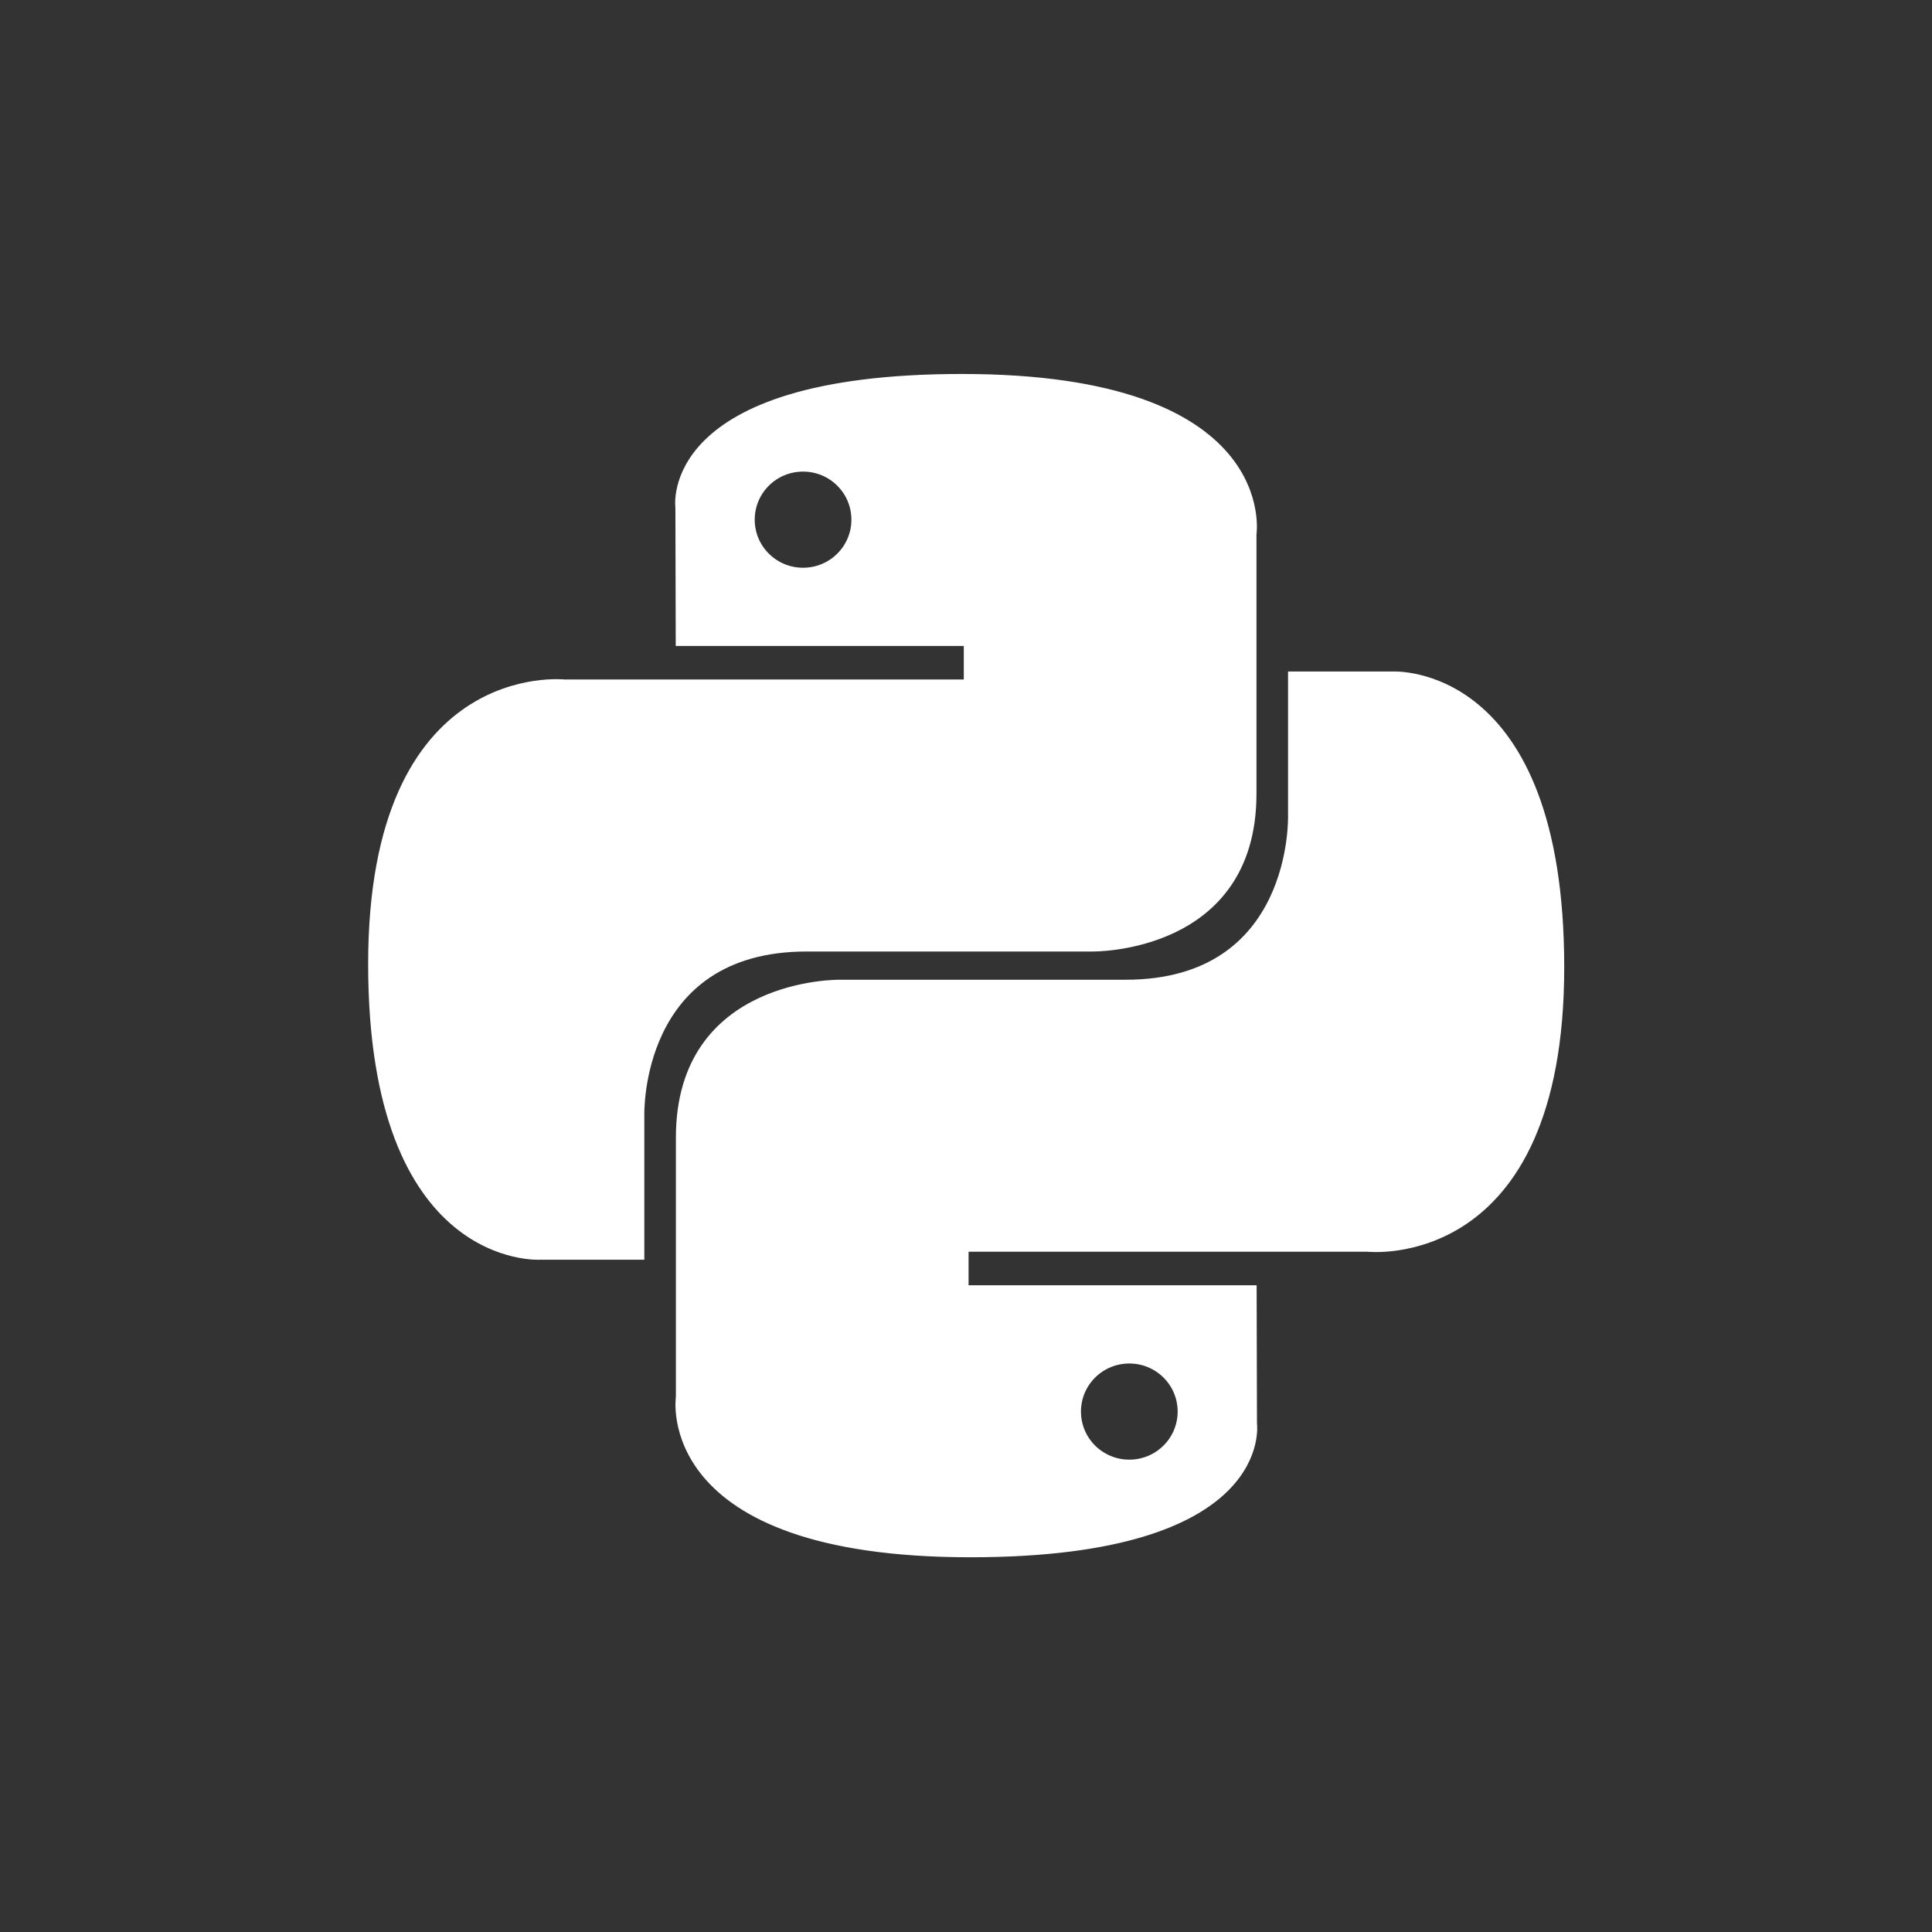
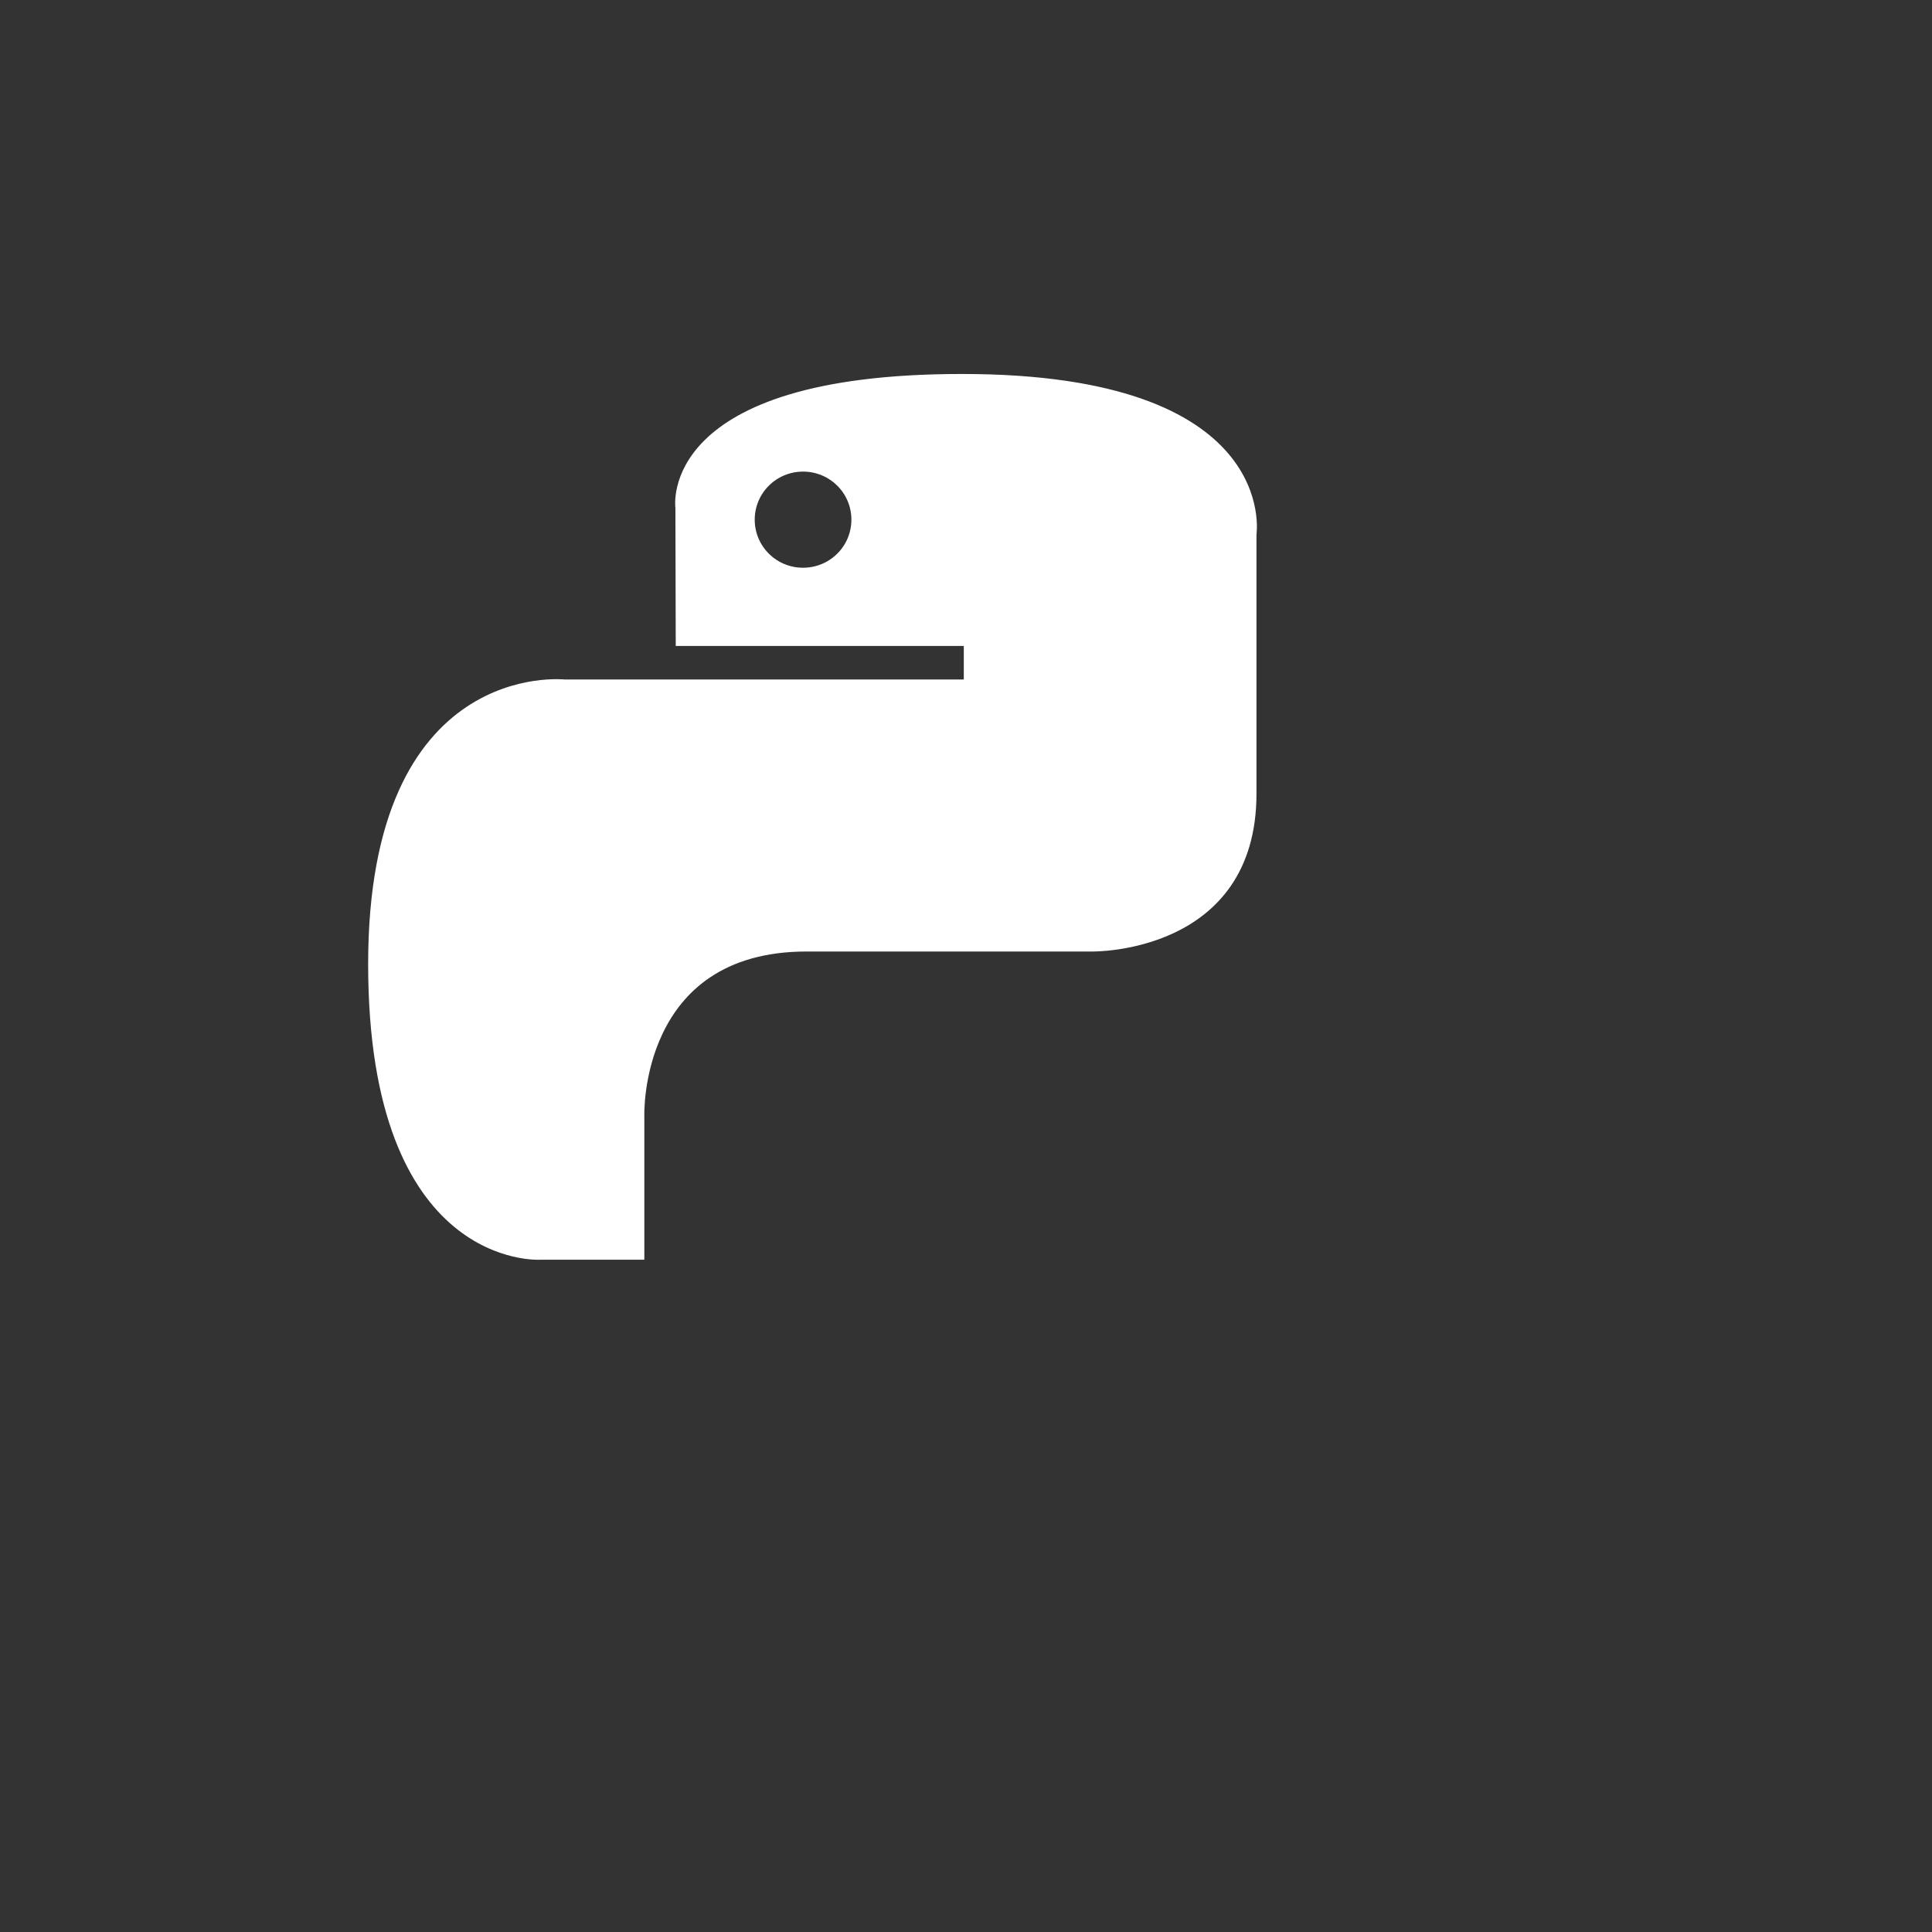
<svg xmlns="http://www.w3.org/2000/svg" xmlns:ns1="http://www.inkscape.org/namespaces/inkscape" xmlns:ns2="http://sodipodi.sourceforge.net/DTD/sodipodi-0.dtd" width="300" height="300" viewBox="0 0 300 300" version="1.1" preserveAspectRatio="xMidYMid" id="svg2" ns1:version="0.48.4 r9939" ns2:docname="python.svg">
  <rect x="0" y="0" width="300" height="300" fill="#333333" stroke="none" />
  <defs id="defs22" />
  <ns2:namedview pagecolor="#ffffff" bordercolor="#666666" borderopacity="1" objecttolerance="10" gridtolerance="10" guidetolerance="10" ns1:pageopacity="0" ns1:pageshadow="2" ns1:window-width="1920" ns1:window-height="1031" id="namedview20" showgrid="false" ns1:zoom="1.4346505" ns1:cx="327.31611" ns1:cy="62.322676" ns1:window-x="1920" ns1:window-y="0" ns1:window-maximized="1" ns1:current-layer="svg2" />
  <g style="fill:#ffffff;stroke:#ffffff;stroke-width:1.497;stroke-miterlimit:4;stroke-opacity:1;stroke-dasharray:none" transform="matrix(0.723,0,0,0.719,57.603,58.557)" id="g3706-0">
-     <path ns1:connector-curvature="0" d="M 126.916,0.072 C 62.084,0.072 66.132,28.187 66.132,28.187 l 0.072,29.127 61.868,0 0,8.745 -86.442,0 c 0,0 -41.486,-4.705 -41.486,60.711 -4.63e-6,65.416 36.21,63.097 36.21,63.097 l 21.61,0 0,-30.356 c 0,0 -1.165,-36.21 35.632,-36.21 l 61.362,0 c 0,0 34.475,0.557 34.475,-33.319 l 0,-56.014 c 0,-5e-6 5.234,-33.897 -62.518,-33.897 l 0,0 0,0 z M 92.802,19.659 c 6.155,-5e-6 11.13,4.975 11.13,11.13 1e-5,6.155 -4.975,11.13 -11.13,11.13 -6.155,5e-6 -11.13,-4.975 -11.13,-11.13 -5e-6,-6.155 4.975,-11.13 11.13,-11.13 l 0,0 0,0 z" id="path3708-0" style="fill:#ffffff;stroke:#ffffff;stroke-width:1.497;stroke-miterlimit:4;stroke-opacity:1;stroke-dasharray:none" />
-     <path style="fill:#ffffff;stroke:#ffffff;stroke-width:1.497;stroke-miterlimit:4;stroke-opacity:1;stroke-dasharray:none" ns1:connector-curvature="0" d="m 128.757,254.126 c 64.832,0 60.784,-28.115 60.784,-28.115 l -0.072,-29.127 -61.868,0 0,-8.745 86.442,0 c 0,0 41.486,4.705 41.486,-60.711 2e-5,-65.416 -36.21,-63.097 -36.21,-63.097 l -21.61,0 0,30.356 c 0,0 1.165,36.21 -35.632,36.21 l -61.362,0 c 0,0 -34.475,-0.557 -34.475,33.319 l 0,56.014 c 0,0 -5.234,33.897 62.518,33.897 l 0,0 0,0 z m 34.114,-19.587 c -6.155,0 -11.13,-4.975 -11.13,-11.13 0,-6.155 4.975,-11.13 11.13,-11.13 6.155,0 11.13,4.975 11.13,11.13 3e-5,6.155 -4.975,11.13 -11.13,11.13 l 0,0 0,0 z" id="path3710-6" />
+     <path ns1:connector-curvature="0" d="M 126.916,0.072 C 62.084,0.072 66.132,28.187 66.132,28.187 l 0.072,29.127 61.868,0 0,8.745 -86.442,0 c 0,0 -41.486,-4.705 -41.486,60.711 -4.63e-6,65.416 36.21,63.097 36.21,63.097 l 21.61,0 0,-30.356 c 0,0 -1.165,-36.21 35.632,-36.21 l 61.362,0 c 0,0 34.475,0.557 34.475,-33.319 l 0,-56.014 c 0,-5e-6 5.234,-33.897 -62.518,-33.897 l 0,0 0,0 z M 92.802,19.659 c 6.155,-5e-6 11.13,4.975 11.13,11.13 1e-5,6.155 -4.975,11.13 -11.13,11.13 -6.155,5e-6 -11.13,-4.975 -11.13,-11.13 -5e-6,-6.155 4.975,-11.13 11.13,-11.13 l 0,0 0,0 " id="path3708-0" style="fill:#ffffff;stroke:#ffffff;stroke-width:1.497;stroke-miterlimit:4;stroke-opacity:1;stroke-dasharray:none" />
  </g>
</svg>